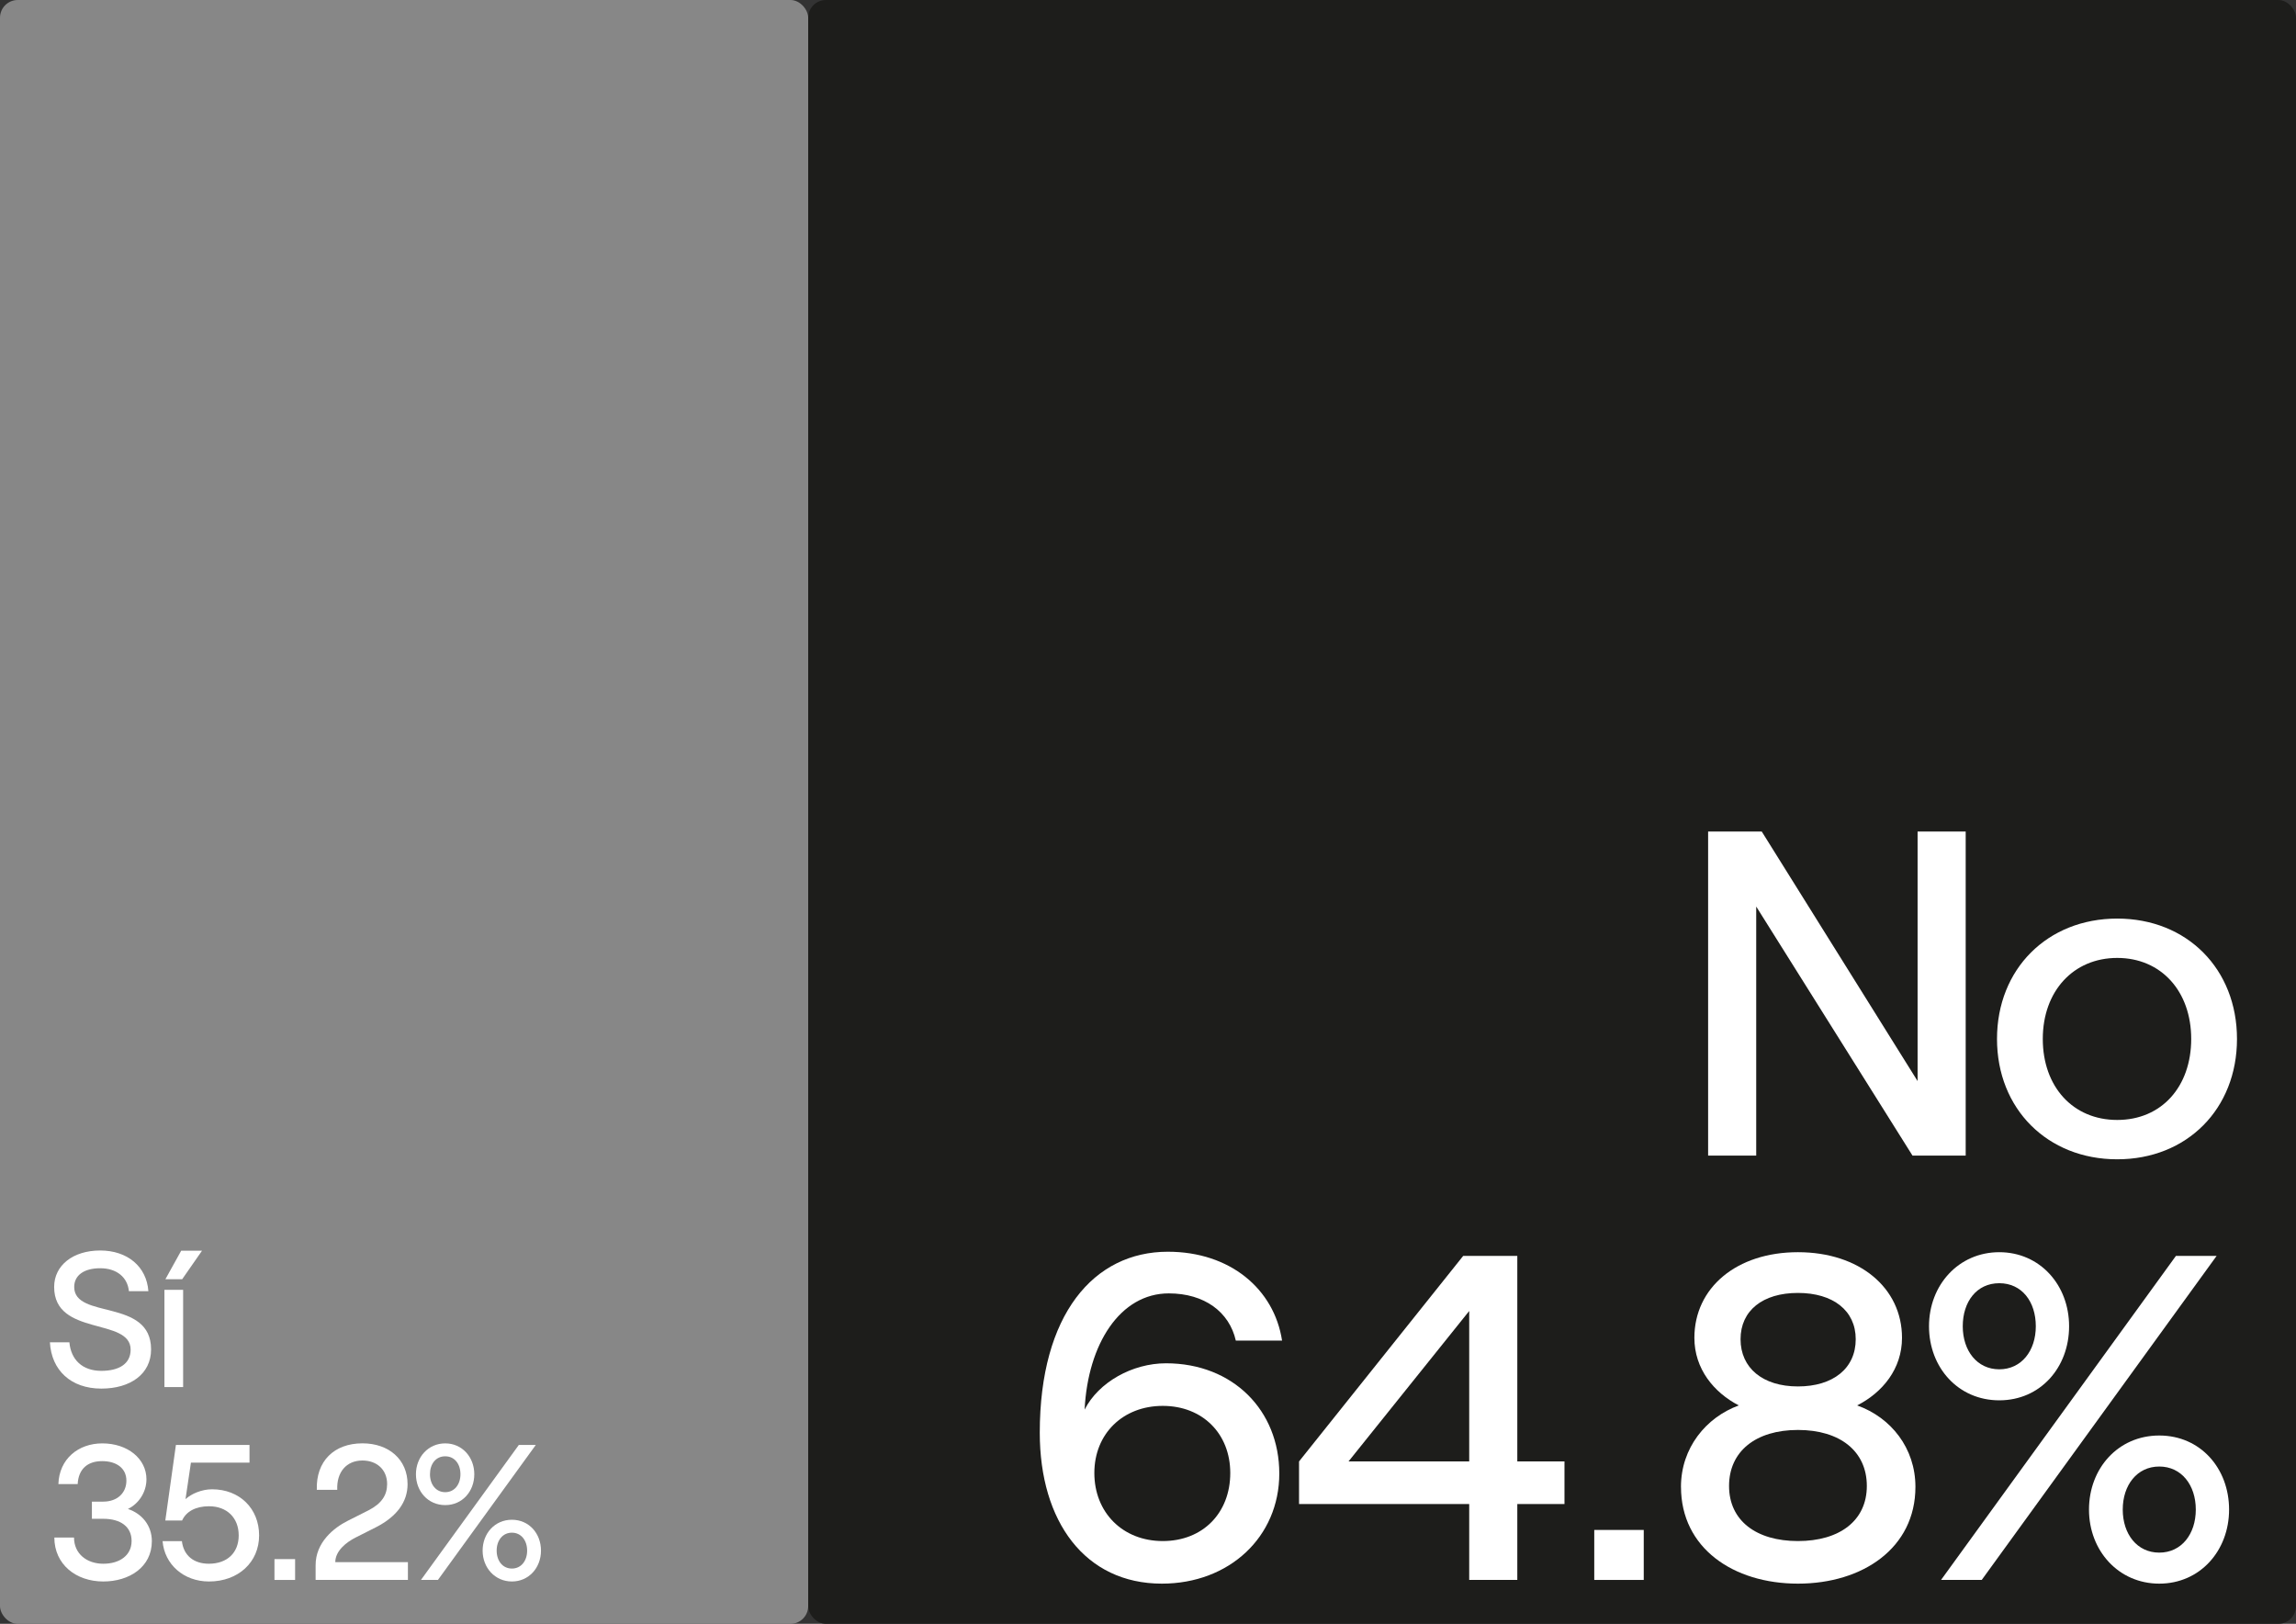
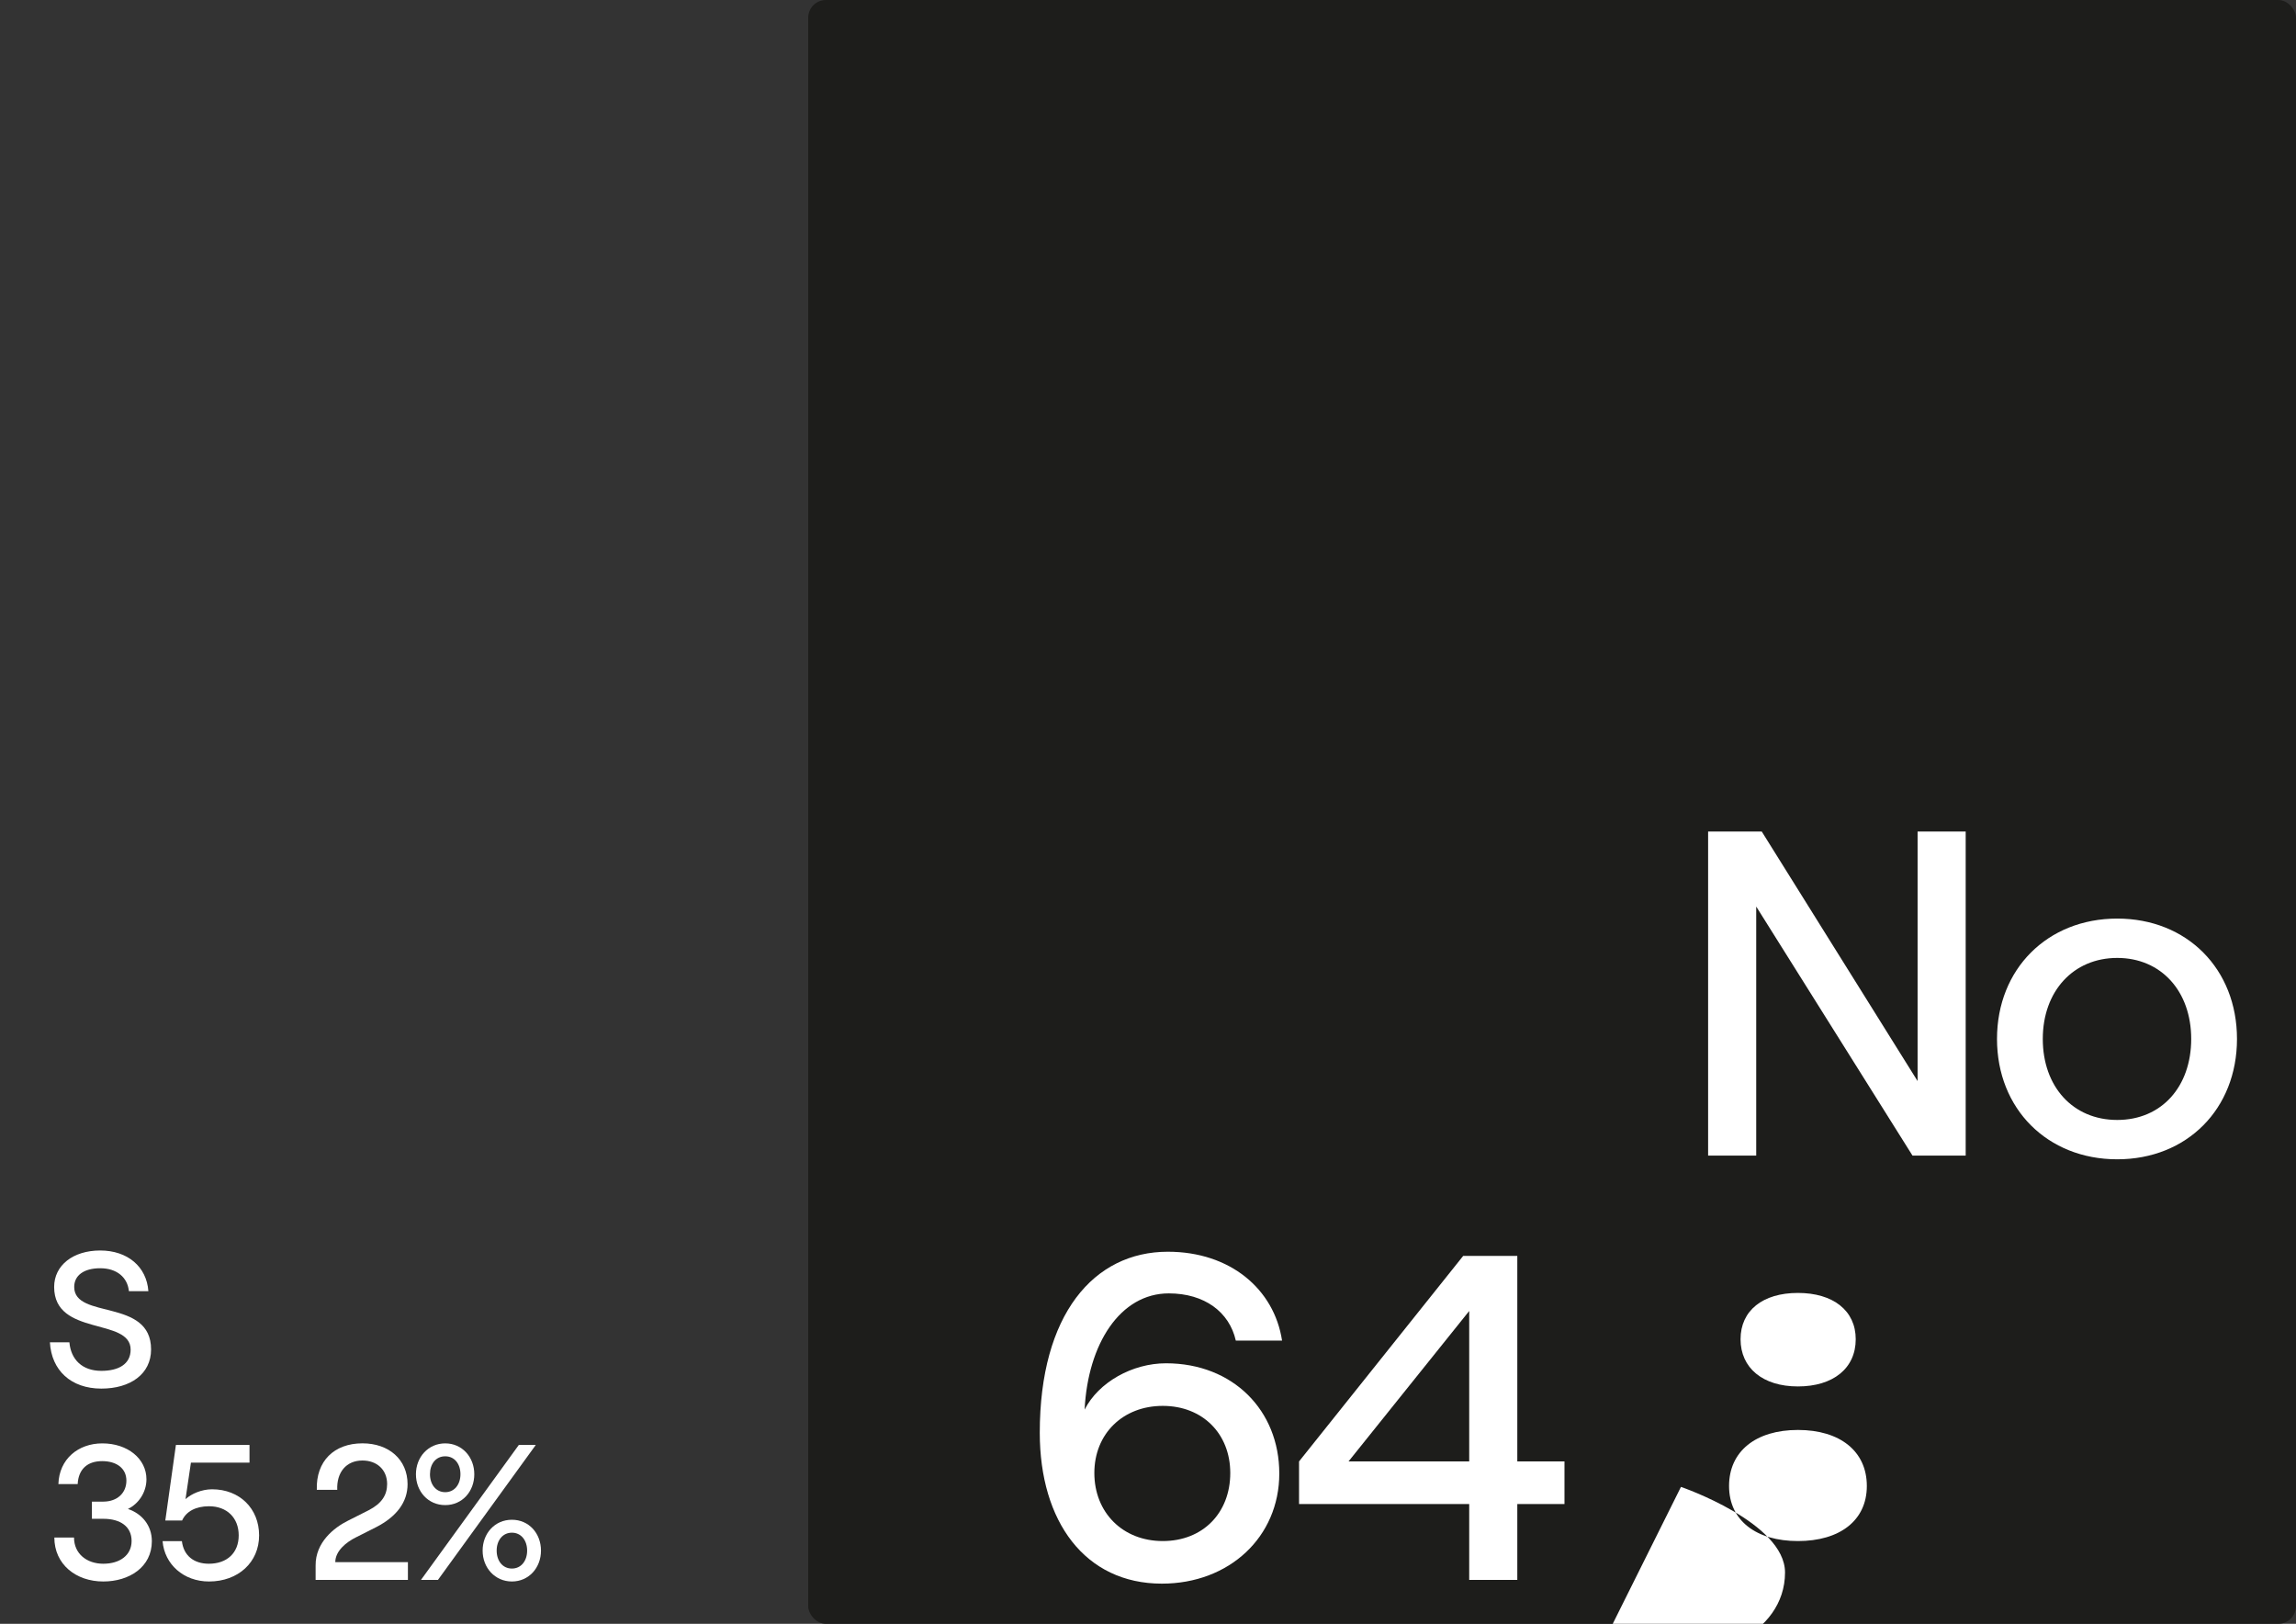
<svg xmlns="http://www.w3.org/2000/svg" id="Seccion_4" viewBox="0 0 595.28 420.94">
  <rect x="0" y="0" width="595.28" height="420.94" fill="#333333" stroke="none" />
  <defs>
    <style>.cls-1{fill:#fff;}.cls-2{fill:#1d1d1b;}.cls-3{fill:#878787;}</style>
  </defs>
-   <rect class="cls-3" x="0" y="0" width="209.54" height="420.94" rx="4.6" ry="4.6" />
  <rect class="cls-2" x="209.54" y="0" width="385.74" height="420.94" rx="4.6" ry="4.6" />
  <path class="cls-1" d="m12.94,347.96h5.05c.4,4.5,3.35,7.4,8.29,7.4,4.4,0,7.59-1.7,7.59-5.5,0-8.4-19.83-3.35-19.83-16.25,0-5.6,4.9-9.45,11.94-9.45s12.04,4.15,12.49,10.55h-5.05c-.35-3.6-3.15-5.95-7.44-5.95s-6.74,1.9-6.74,4.85c0,8.5,19.93,2.85,19.93,16.2,0,6.4-5.4,10.15-12.89,10.15-7.89,0-12.94-4.75-13.34-12Z" />
-   <path class="cls-1" d="m42.63,334.36h4.85v25.2h-4.85v-25.2Zm4.35-10.15h5.4l-5.15,7.4h-4.35l4.1-7.4Z" />
  <path class="cls-1" d="m14.09,398.56h5.1c0,4.2,3.3,6.8,7.59,6.8s7.34-2.2,7.34-5.9-2.85-5.75-7.34-5.75h-2.95v-4.45h2.9c3.75,0,6.04-2.3,6.04-5.45s-2.5-5.05-6.29-5.05-6.14,2.05-6.34,5.95h-5c.2-6.5,5.15-10.55,11.39-10.55,6.59,0,11.44,4,11.44,9.3,0,3.45-2.1,6.4-4.8,7.7,3.6,1.2,6.2,4.25,6.2,8.35,0,6.75-5.9,10.45-12.59,10.45-7.09,0-12.69-4.45-12.69-11.4Z" />
  <path class="cls-1" d="m42.16,399.51h5c.45,3.75,3.1,5.85,6.99,5.85,4.7,0,7.74-2.8,7.74-7.35s-3.05-7.55-7.69-7.55c-3.45,0-5.94,1.35-6.99,3.7h-4.35l2.75-19.6h19.08v4.6h-15.19l-1.4,9.45c1.55-1.4,4.2-2.55,6.89-2.55,7.14,0,12.19,5,12.19,11.95s-5.4,11.95-12.99,11.95c-6.59,0-11.54-4.45-12.04-10.45Z" />
-   <path class="cls-1" d="m76.51,404.16v5.4h-5.35v-5.4h5.35Z" />
  <path class="cls-1" d="m93.98,374.15c6.84,0,11.69,4.2,11.69,10.6,0,4.6-2.8,8.4-8.19,11.15l-5.15,2.6c-2.55,1.25-5.4,3.55-5.4,6.45h18.83v4.6h-23.93v-3.75c-.05-6,4.8-9.8,8.29-11.55l5.45-2.75c3.4-1.75,4.8-3.95,4.8-6.8,0-3.7-2.65-6.1-6.39-6.1-4.2,0-6.74,3.05-6.54,7.6h-5.3c-.25-7.4,4.45-12.05,11.84-12.05Z" />
  <path class="cls-1" d="m107.84,382.16c0-4.45,3.2-8,7.59-8s7.54,3.55,7.54,8-3.1,8-7.54,8-7.59-3.55-7.59-8Zm26.68-7.6h4.4l-25.38,35h-4.4l25.38-35Zm-15.14,7.6c0-2.65-1.5-4.65-3.95-4.65s-3.95,2-3.95,4.65,1.55,4.65,3.95,4.65,3.95-2,3.95-4.65Zm5.75,19.8c0-4.45,3.15-8,7.59-8s7.54,3.55,7.54,8-3.15,8-7.54,8-7.59-3.55-7.59-8Zm11.54,0c0-2.65-1.55-4.65-3.95-4.65s-3.95,2-3.95,4.65,1.55,4.65,3.95,4.65,3.95-2,3.95-4.65Z" />
  <path class="cls-1" d="m442.86,215.56h13.91l40.4,64.68v-64.68h12.47v84h-13.79l-40.52-64.56v64.56h-12.47v-84Z" />
  <path class="cls-1" d="m517.76,269.32c0-18.12,13.07-31.2,31.17-31.2s31.05,13.08,31.05,31.2-12.95,31.2-31.05,31.2-31.17-13.08-31.17-31.2Zm50.35,0c0-12.36-7.79-21-19.18-21s-19.3,8.64-19.3,21,7.79,21,19.3,21,19.18-8.64,19.18-21Z" />
  <path class="cls-1" d="m331.68,381.96c0,16.44-12.95,28.56-30.45,28.56-19.9,0-31.65-16.08-31.65-39.12,0-30.72,14.03-46.92,33.21-46.92,16.19,0,27.57,9.72,29.61,23.04h-11.99c-1.68-7.44-8.15-12.24-17.38-12.24-12.59,0-20.98,13.08-21.82,30.12,3.6-7.08,12.35-12,21.1-12,17.38,0,29.37,12.24,29.37,28.56Zm-12.71-.12c0-10.2-7.19-17.4-17.5-17.4s-17.74,7.2-17.74,17.4,7.31,17.64,17.74,17.64,17.5-7.32,17.5-17.64Z" />
  <path class="cls-1" d="m380.92,389.88h-44.12v-11.04l42.56-53.28h14.03v53.28h12.23v11.04h-12.23v19.68h-12.47v-19.68Zm0-11.04v-39l-31.29,39h31.29Z" />
-   <path class="cls-1" d="m426.17,396.6v12.96h-12.83v-12.96h12.83Z" />
-   <path class="cls-1" d="m435.82,385.44c0-10.08,6.47-18,14.99-21.12-6.47-3.36-11.51-9.48-11.51-17.52,0-12.96,10.91-22.2,26.85-22.2s26.98,9.24,26.98,22.2c0,8.04-5.04,14.16-11.63,17.52,8.75,3.12,15.11,11.04,15.11,21.12,0,15.84-13.67,25.08-30.45,25.08s-30.33-9.24-30.33-25.08Zm48.19-.24c0-9-6.95-14.52-17.86-14.52s-17.86,5.52-17.86,14.52,7.07,14.28,17.86,14.28,17.86-5.28,17.86-14.28Zm-2.88-38.04c0-7.44-5.88-12-14.99-12s-14.87,4.56-14.87,12,5.75,12.24,14.87,12.24,14.99-4.68,14.99-12.24Z" />
-   <path class="cls-1" d="m500.13,343.8c0-10.68,7.67-19.2,18.22-19.2s18.1,8.52,18.1,19.2-7.43,19.2-18.1,19.2-18.22-8.52-18.22-19.2Zm64.02-18.24h10.55l-60.9,84h-10.55l60.9-84Zm-36.33,18.24c0-6.36-3.6-11.16-9.47-11.16s-9.47,4.8-9.47,11.16,3.72,11.16,9.47,11.16,9.47-4.8,9.47-11.16Zm13.79,47.52c0-10.68,7.55-19.2,18.22-19.2s18.1,8.52,18.1,19.2-7.55,19.2-18.1,19.2-18.22-8.52-18.22-19.2Zm27.69,0c0-6.36-3.72-11.16-9.47-11.16s-9.47,4.8-9.47,11.16,3.72,11.16,9.47,11.16,9.47-4.8,9.47-11.16Z" />
+   <path class="cls-1" d="m435.82,385.44s26.98,9.24,26.98,22.2c0,8.04-5.04,14.16-11.63,17.52,8.75,3.12,15.11,11.04,15.11,21.12,0,15.84-13.67,25.08-30.45,25.08s-30.33-9.24-30.33-25.08Zm48.19-.24c0-9-6.95-14.52-17.86-14.52s-17.86,5.52-17.86,14.52,7.07,14.28,17.86,14.28,17.86-5.28,17.86-14.28Zm-2.88-38.04c0-7.44-5.88-12-14.99-12s-14.87,4.56-14.87,12,5.75,12.24,14.87,12.24,14.99-4.68,14.99-12.24Z" />
</svg>